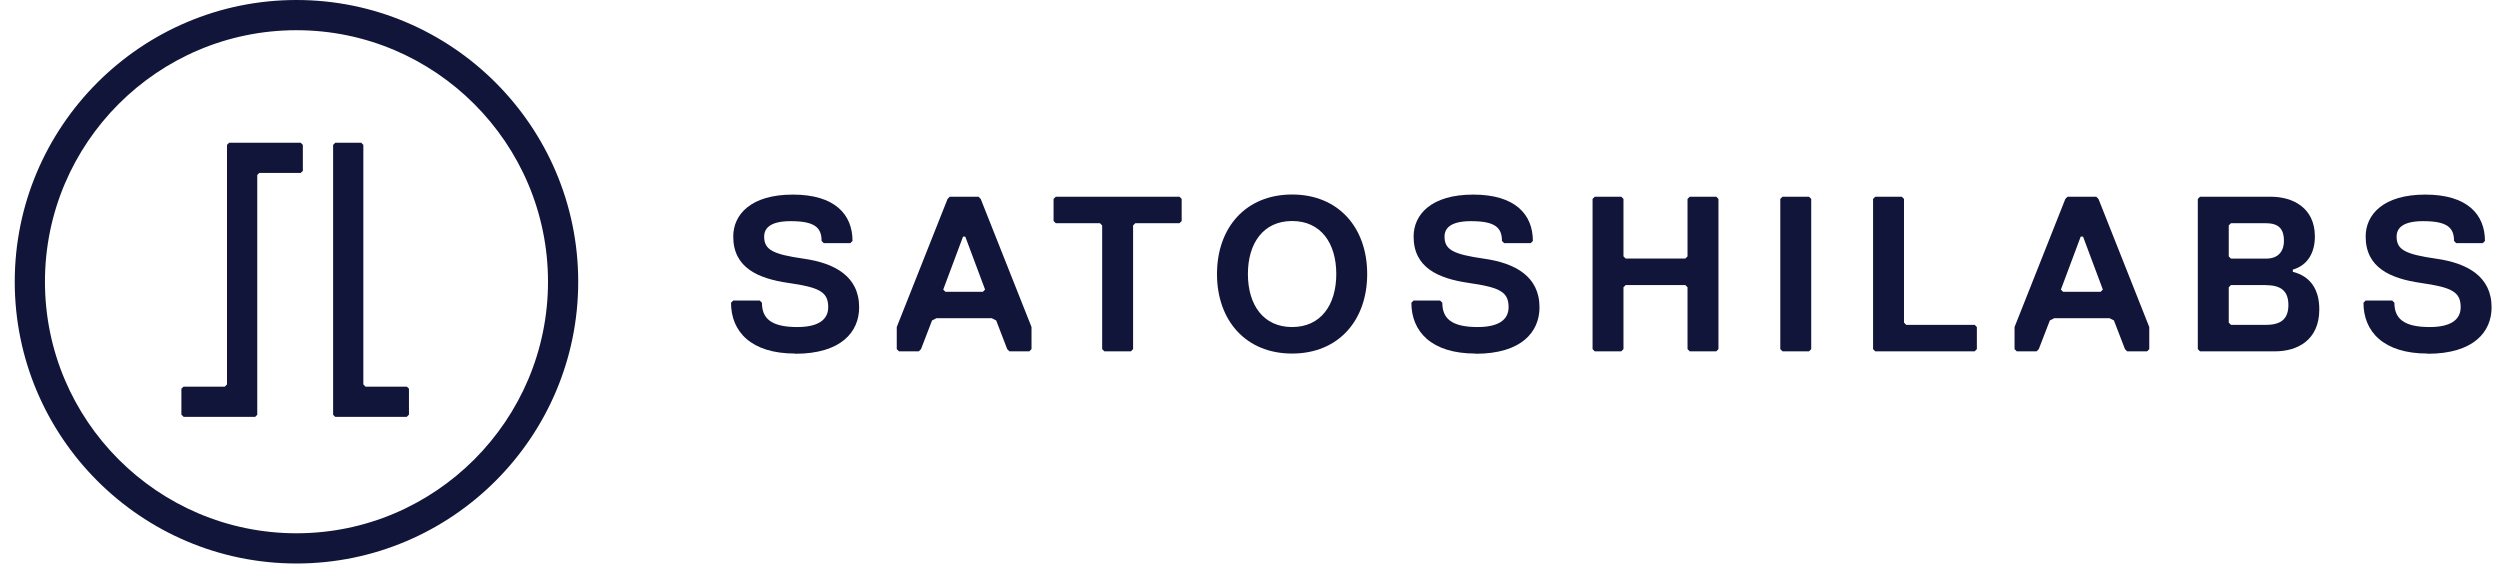
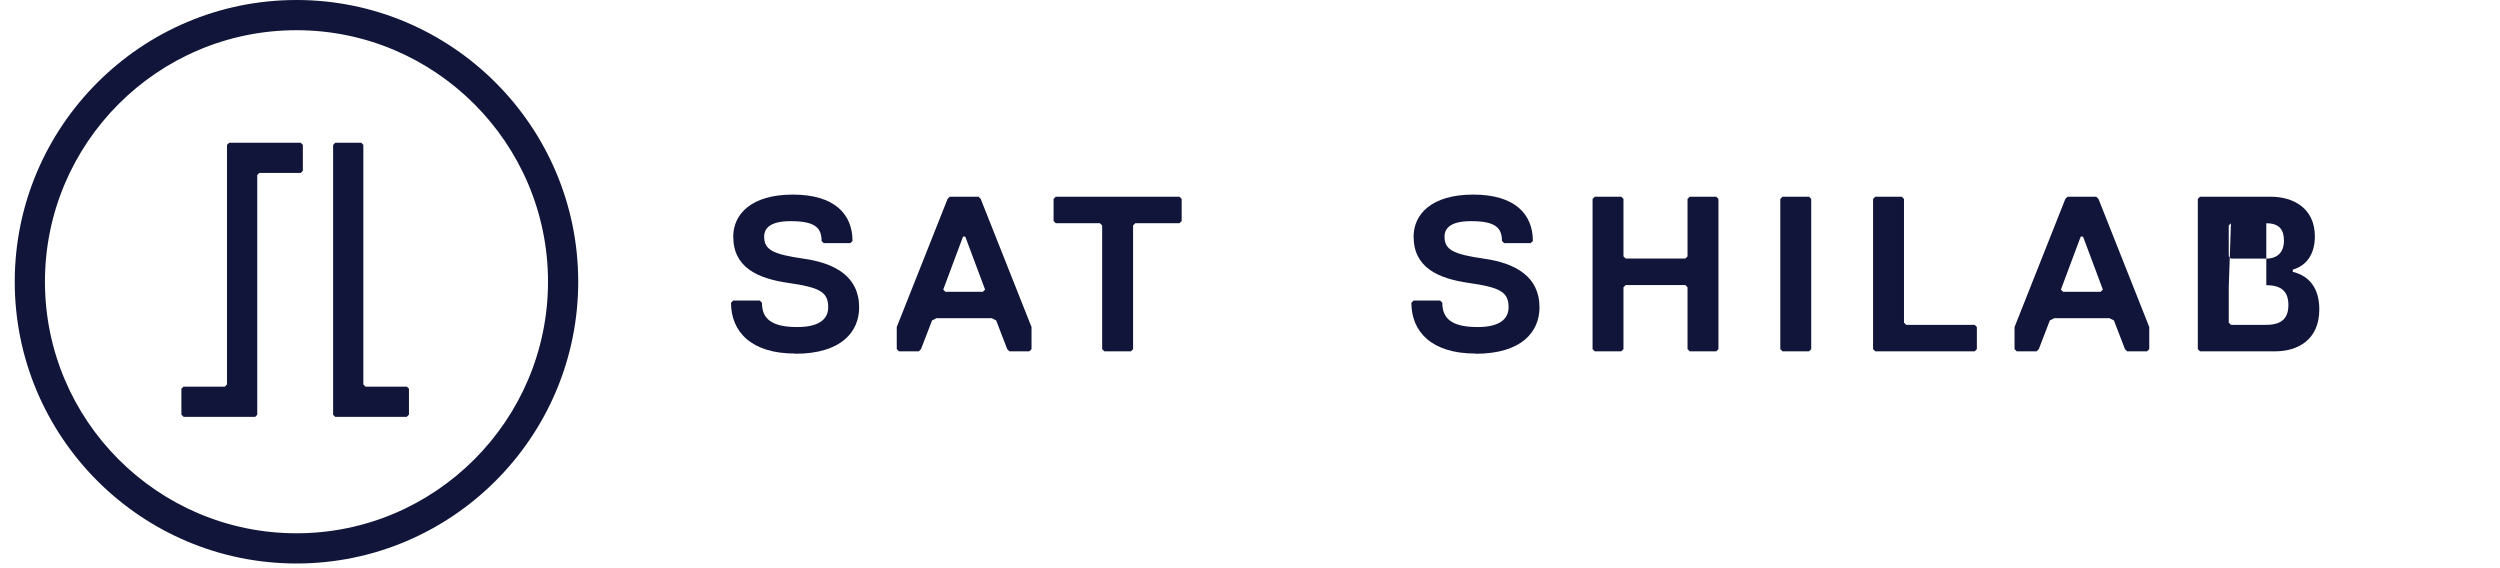
<svg xmlns="http://www.w3.org/2000/svg" width="154" height="35" viewBox="0 0 154 35" fill="none">
  <path d="M48.977 21.779C46.256 21.779 45.031 20.418 45.031 18.649L45.168 18.513H46.8L46.936 18.649C46.936 19.601 47.48 20.146 49.114 20.146C50.335 20.146 51.018 19.738 51.018 18.925C51.018 17.973 50.473 17.704 48.569 17.429C46.664 17.154 45.168 16.476 45.168 14.572C45.168 13.211 46.256 11.987 48.841 11.987C51.426 11.987 52.515 13.208 52.515 14.844L52.379 14.979H50.745L50.61 14.844C50.61 14.027 50.202 13.623 48.705 13.623C47.484 13.623 47.072 14.031 47.072 14.576C47.072 15.392 47.616 15.664 49.521 15.937C51.426 16.21 52.923 17.025 52.923 18.934C52.923 20.431 51.834 21.792 48.977 21.792V21.779Z" fill="#111539" />
  <path d="M63.401 21.642H62.18L62.044 21.506L61.364 19.738L61.091 19.601H57.687L57.415 19.738L56.734 21.506L56.598 21.642H55.377L55.24 21.506V20.146L58.37 12.254L58.506 12.118H60.275L60.412 12.254L63.542 20.146V21.506L63.405 21.642H63.401ZM59.455 14.573H59.324L58.103 17.838L58.239 17.974H60.545L60.681 17.838L59.46 14.573H59.455Z" fill="#111539" />
  <path d="M72.656 13.75H69.934L69.798 13.887V21.506L69.662 21.642H68.029L67.893 21.506V13.887L67.757 13.75H65.036L64.9 13.614V12.254L65.036 12.118H72.656L72.791 12.254V13.614L72.656 13.75Z" fill="#111539" />
-   <path d="M79.593 21.779C76.736 21.779 74.967 19.737 74.967 16.879C74.967 14.021 76.736 11.982 79.593 11.982C82.45 11.982 84.219 14.022 84.219 16.879C84.219 19.736 82.45 21.779 79.593 21.779ZM79.593 13.614C77.825 13.614 76.871 14.975 76.871 16.879C76.871 18.784 77.825 20.146 79.593 20.146C81.361 20.146 82.315 18.785 82.315 16.879C82.315 14.973 81.362 13.614 79.593 13.614Z" fill="#111539" />
  <path d="M90.887 21.779C88.167 21.779 86.941 20.418 86.941 18.649L87.078 18.513H88.711L88.847 18.649C88.847 19.601 89.391 20.146 91.024 20.146C92.245 20.146 92.929 19.738 92.929 18.925C92.929 17.973 92.385 17.704 90.479 17.429C88.573 17.154 87.078 16.476 87.078 14.572C87.078 13.211 88.167 11.987 90.752 11.987C93.337 11.987 94.425 13.208 94.425 14.844L94.289 14.979H92.657L92.52 14.844C92.52 14.027 92.113 13.623 90.615 13.623C89.394 13.623 88.983 14.031 88.983 14.576C88.983 15.392 89.526 15.664 91.432 15.937C93.338 16.21 94.833 17.025 94.833 18.934C94.833 20.431 93.746 21.792 90.887 21.792V21.779Z" fill="#111539" />
  <path d="M105.722 21.642H104.088L103.952 21.506V17.696L103.816 17.56H100.142L100.006 17.696V21.506L99.87 21.642H98.237L98.102 21.506V12.254L98.237 12.118H99.87L100.006 12.254V15.792L100.142 15.927H103.816L103.952 15.792V12.254L104.088 12.118H105.722L105.857 12.254V21.506L105.722 21.642Z" fill="#111539" />
  <path d="M111.435 21.642H109.803L109.666 21.506V12.254L109.803 12.118H111.435L111.571 12.254V21.506L111.435 21.642Z" fill="#111539" />
  <path d="M121.64 21.642H115.516L115.381 21.506V12.254L115.516 12.118H117.149L117.286 12.254V19.873L117.421 20.01H121.64L121.775 20.146V21.506L121.64 21.642Z" fill="#111539" />
  <path d="M132.254 21.642H131.033L130.898 21.506L130.217 19.738L129.945 19.601H126.543L126.271 19.738L125.589 21.506L125.452 21.642H124.231L124.096 21.506V20.146L127.225 12.254L127.361 12.118H129.129L129.266 12.254L132.395 20.146V21.506L132.26 21.642H132.254ZM128.308 14.573H128.172L126.951 17.838L127.086 17.974H129.399L129.536 17.838L128.315 14.573H128.308Z" fill="#111539" />
-   <path d="M140.148 21.642H135.521L135.385 21.506V12.254L135.521 12.118H139.876C141.237 12.118 142.596 12.798 142.596 14.567C142.596 15.52 142.189 16.335 141.237 16.608V16.744C142.324 17.016 142.869 17.833 142.869 19.057C142.869 20.962 141.509 21.642 140.148 21.642ZM139.604 13.75H137.426L137.291 13.887V15.794L137.426 15.93H139.604C140.42 15.93 140.692 15.385 140.692 14.841C140.692 14.161 140.42 13.753 139.604 13.753V13.75ZM139.604 17.56H137.426L137.291 17.696V19.873L137.426 20.01H139.604C140.556 20.01 140.965 19.601 140.965 18.789C140.965 17.976 140.556 17.568 139.604 17.568V17.56Z" fill="#111539" />
-   <path d="M149.536 21.779C146.814 21.779 145.59 20.418 145.59 18.649L145.725 18.513H147.359L147.495 18.649C147.495 19.601 148.04 20.146 149.671 20.146C150.892 20.146 151.577 19.738 151.577 18.925C151.577 17.973 151.032 17.704 149.127 17.429C147.223 17.154 145.725 16.476 145.725 14.572C145.725 13.211 146.814 11.987 149.399 11.987C151.984 11.987 153.073 13.208 153.073 14.844L152.937 14.979H151.305L151.169 14.844C151.169 14.027 150.76 13.623 149.264 13.623C148.043 13.623 147.631 14.031 147.631 14.576C147.631 15.392 148.175 15.664 150.08 15.937C151.984 16.21 153.482 17.025 153.482 18.934C153.482 20.431 152.393 21.792 149.536 21.792L149.536 21.779Z" fill="#111539" />
+   <path d="M140.148 21.642H135.521L135.385 21.506V12.254L135.521 12.118H139.876C141.237 12.118 142.596 12.798 142.596 14.567C142.596 15.52 142.189 16.335 141.237 16.608V16.744C142.324 17.016 142.869 17.833 142.869 19.057C142.869 20.962 141.509 21.642 140.148 21.642ZM139.604 13.75H137.426L137.291 13.887V15.794L137.426 15.93H139.604C140.42 15.93 140.692 15.385 140.692 14.841C140.692 14.161 140.42 13.753 139.604 13.753V13.75ZH137.426L137.291 17.696V19.873L137.426 20.01H139.604C140.556 20.01 140.965 19.601 140.965 18.789C140.965 17.976 140.556 17.568 139.604 17.568V17.56Z" fill="#111539" />
  <path d="M18.656 8.927L18.52 8.791H14.117L13.983 8.924V23.682L13.848 23.818H11.302L11.174 23.945V25.542L11.314 25.68H15.717L15.847 25.552V10.779L15.972 10.653H18.527L18.656 10.525V8.927Z" fill="#111539" />
  <path d="M20.655 8.791H22.249L22.382 8.924V23.682L22.517 23.818H25.064L25.192 23.945V25.542L25.053 25.68H20.649L20.52 25.552V8.926L20.655 8.791Z" fill="#111539" />
  <path d="M18.263 34.711C8.694 34.711 0.908 26.926 0.908 17.355C0.908 7.785 8.694 0 18.263 0C27.832 0 35.618 7.786 35.618 17.355C35.618 26.925 27.833 34.711 18.263 34.711ZM18.263 1.861C9.716 1.861 2.769 8.812 2.769 17.355C2.769 25.899 9.719 32.85 18.263 32.85C26.806 32.85 33.757 25.895 33.757 17.355C33.757 8.817 26.802 1.861 18.263 1.861Z" fill="#111539" />
</svg>